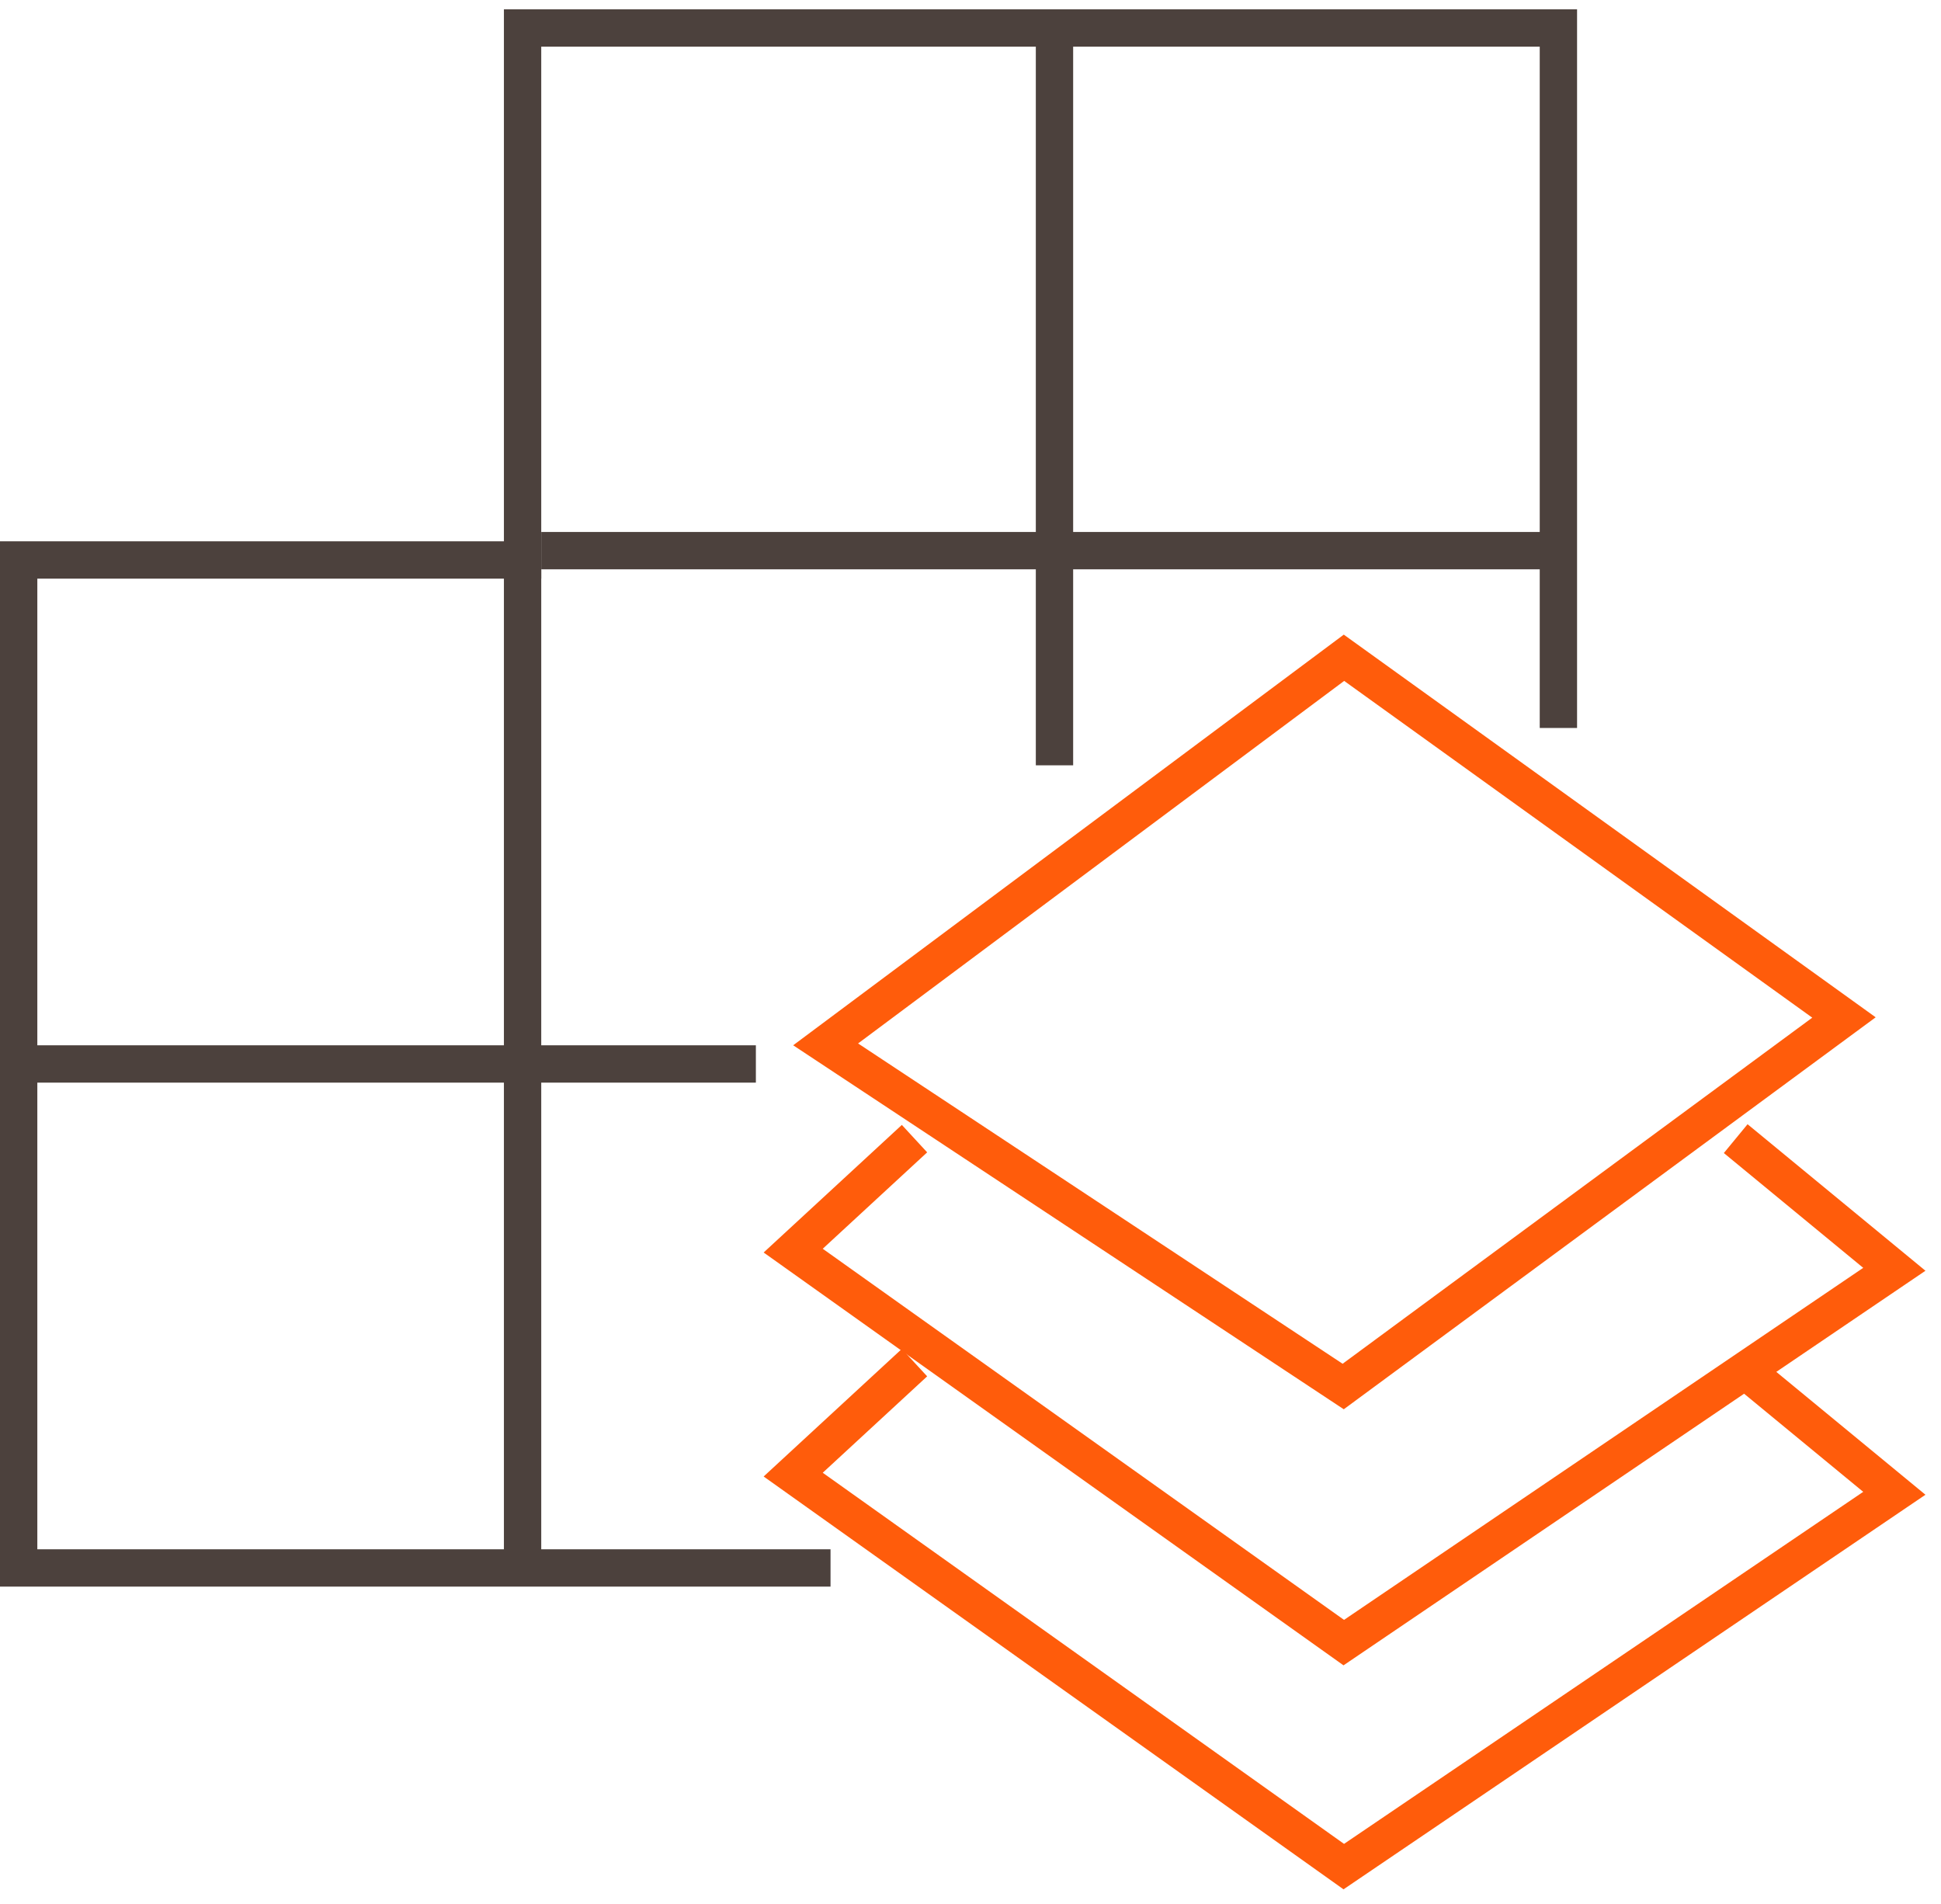
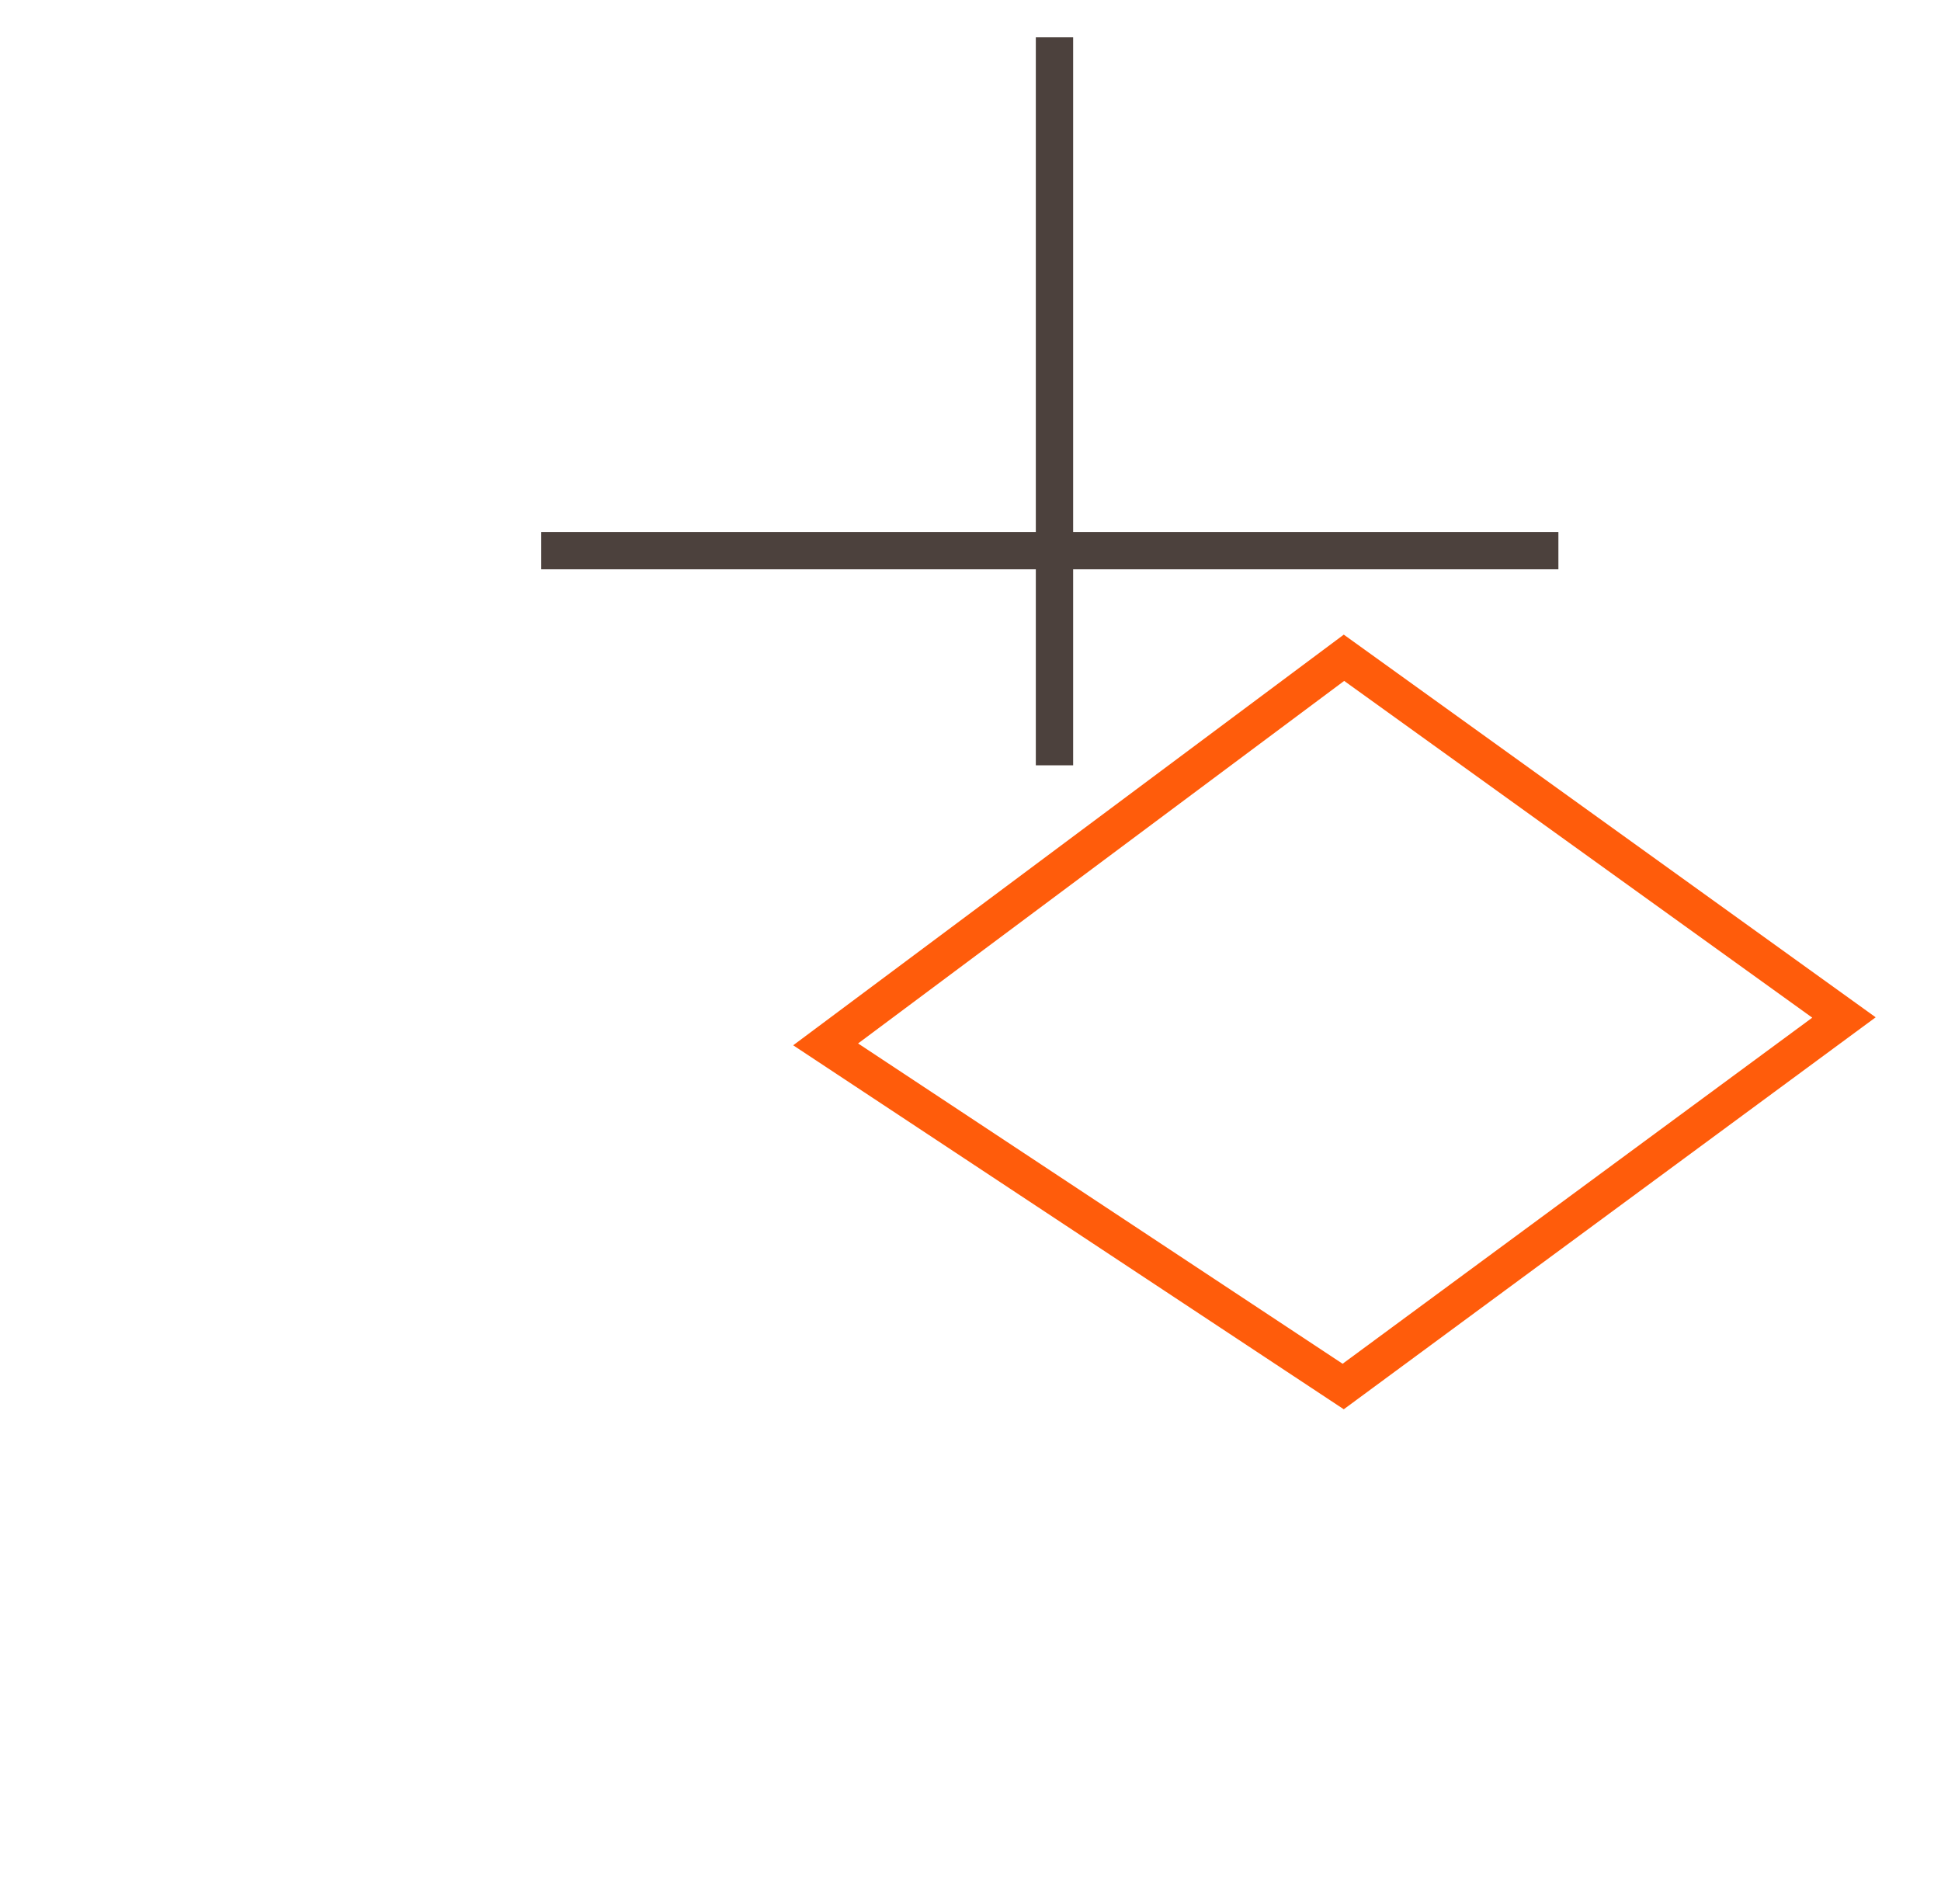
<svg xmlns="http://www.w3.org/2000/svg" width="104" height="102" viewBox="0 0 104 102" fill="none">
-   <path d="M44.5 84H1V30H28V1.5H83.5V39" stroke="#4C413D" stroke-width="2" />
  <path d="M29 29.5H83.5" stroke="#4C413D" stroke-width="2" />
-   <path d="M1.5 57H40.5" stroke="#4C413D" stroke-width="2" />
-   <path d="M28 30V83.5" stroke="#4C413D" stroke-width="2" />
  <path d="M56.5 2V41" stroke="#4C413D" stroke-width="2" />
  <path d="M98.801 54.51L71.969 74.28L44.238 55.95L72.011 35.239L98.801 54.51Z" stroke="#FF5C0B" stroke-width="2" />
-   <path d="M93 61L101.5 68L72 88L42.5 67L49 61" stroke="#FF5C0B" stroke-width="2" />
-   <path d="M93 73L101.5 80L72 100L42.5 79L49 73" stroke="#FF5C0B" stroke-width="2" />
</svg>